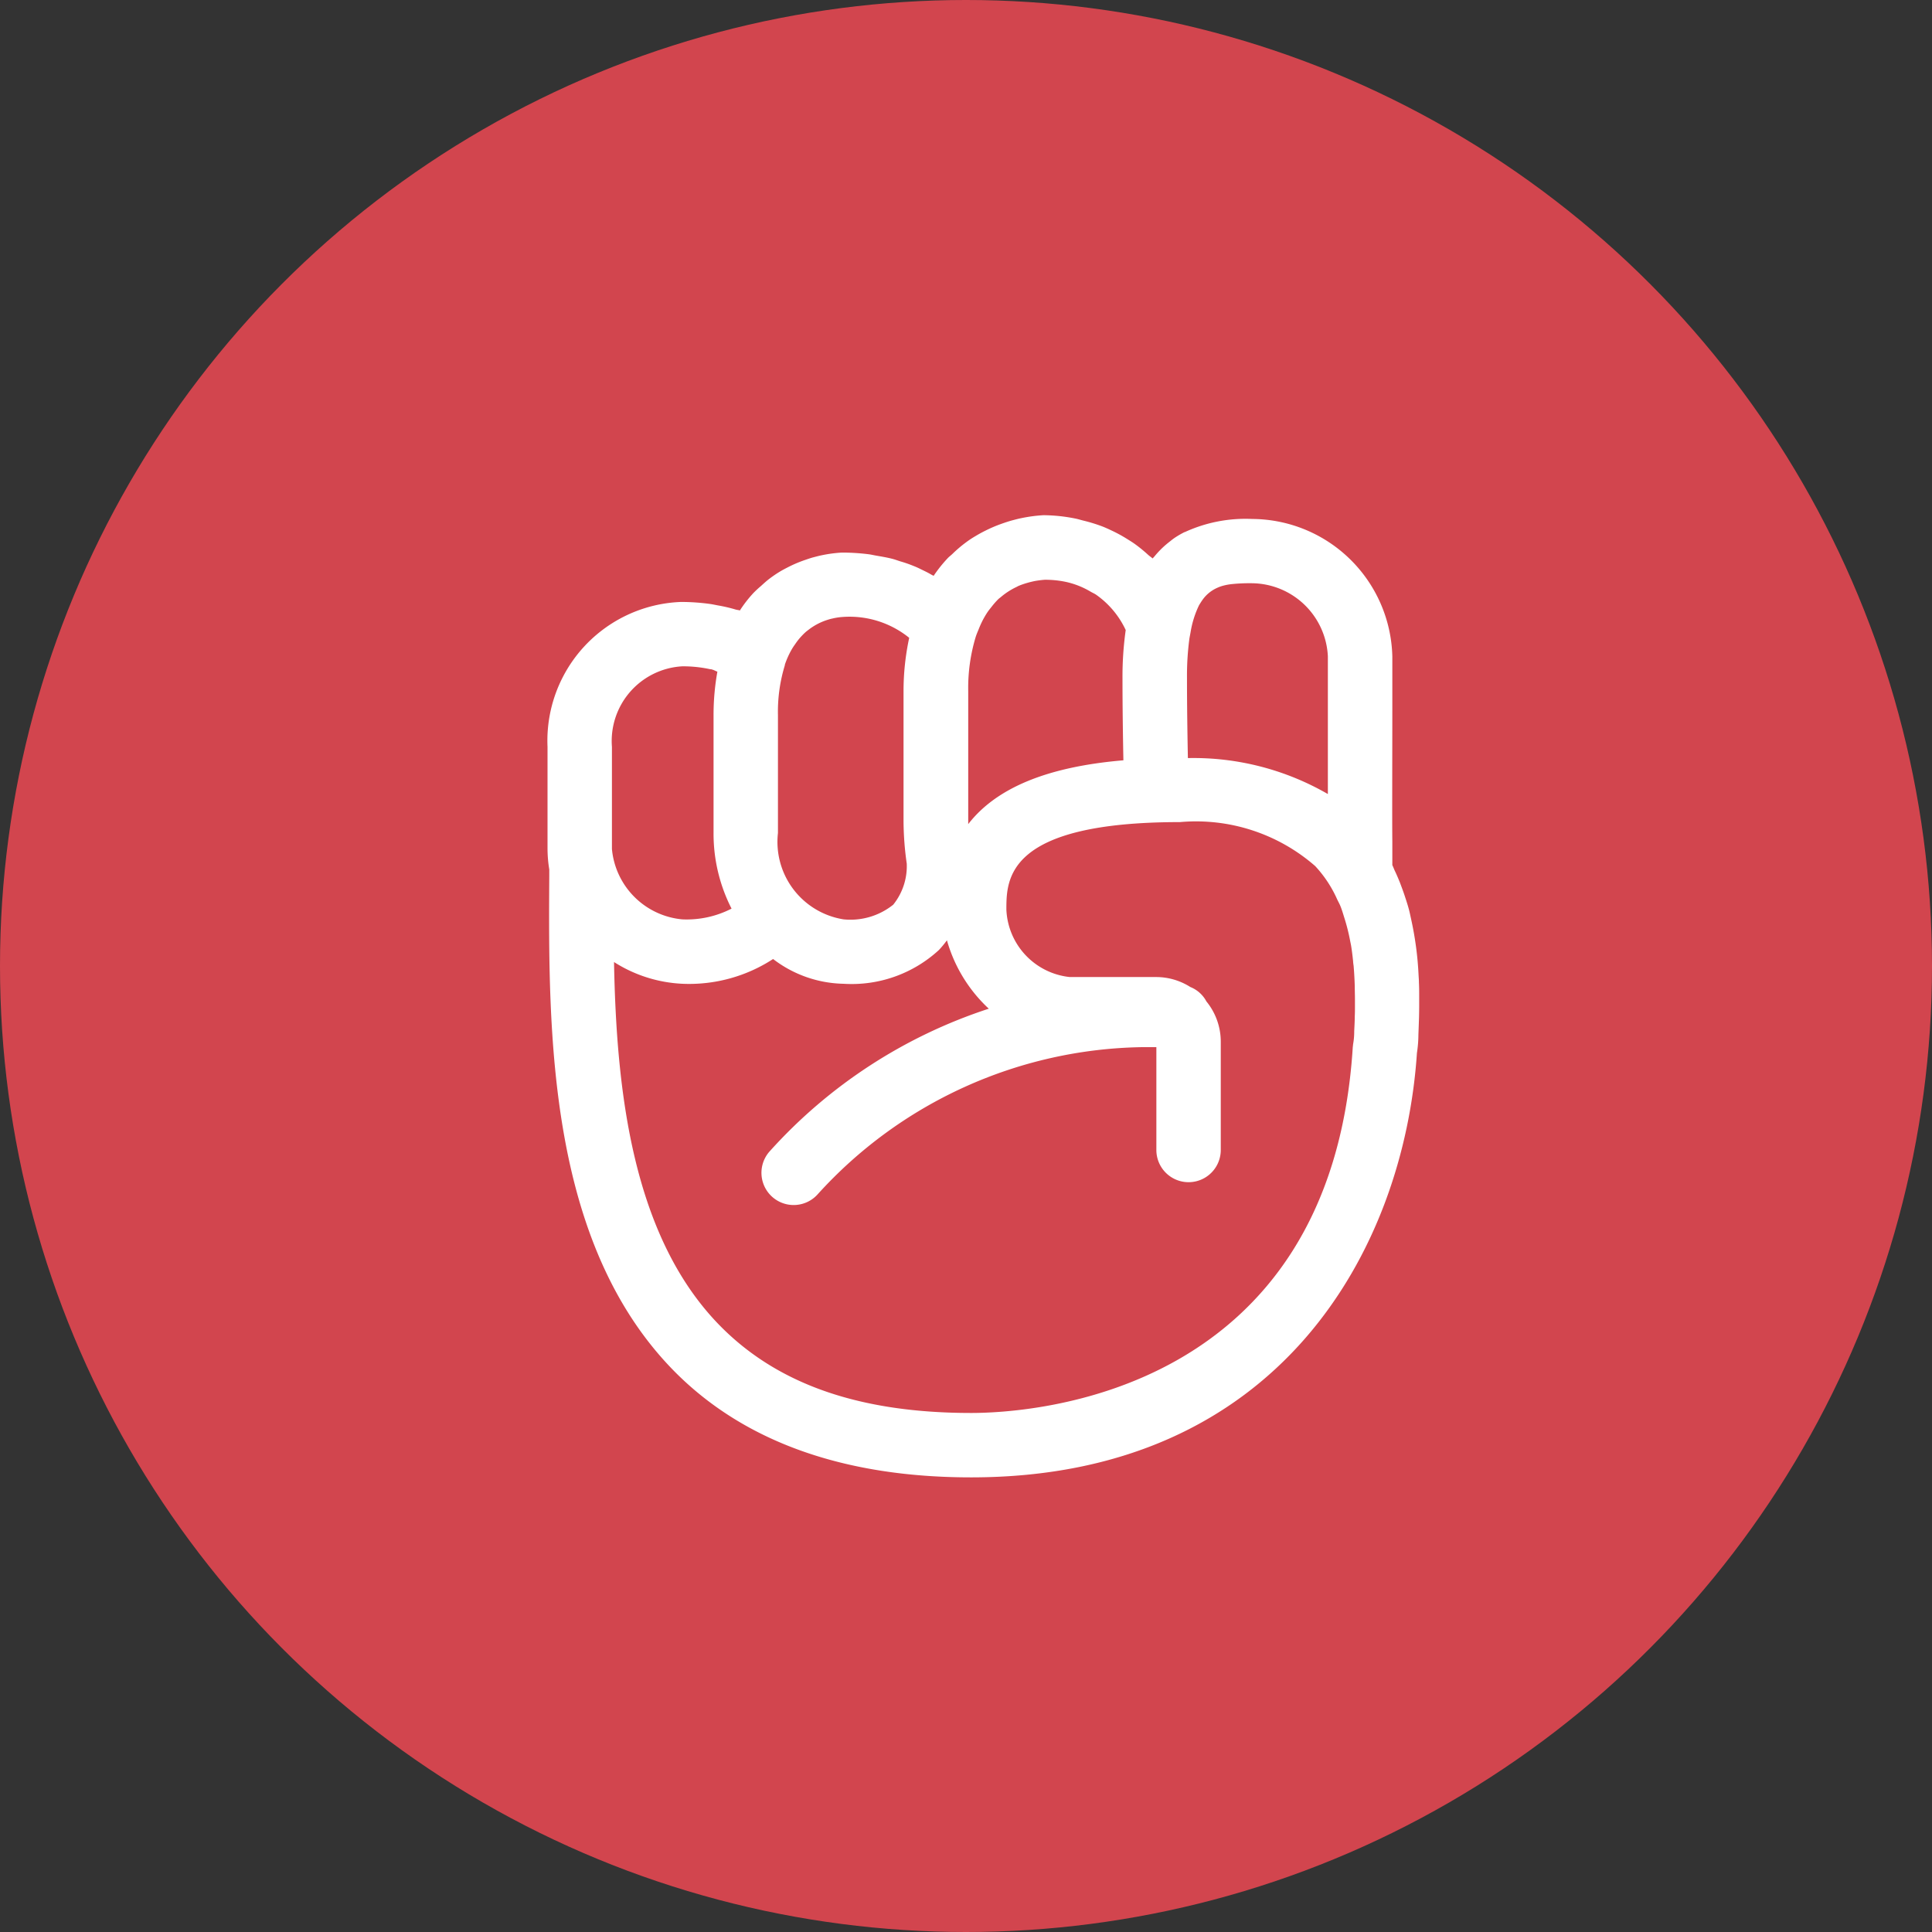
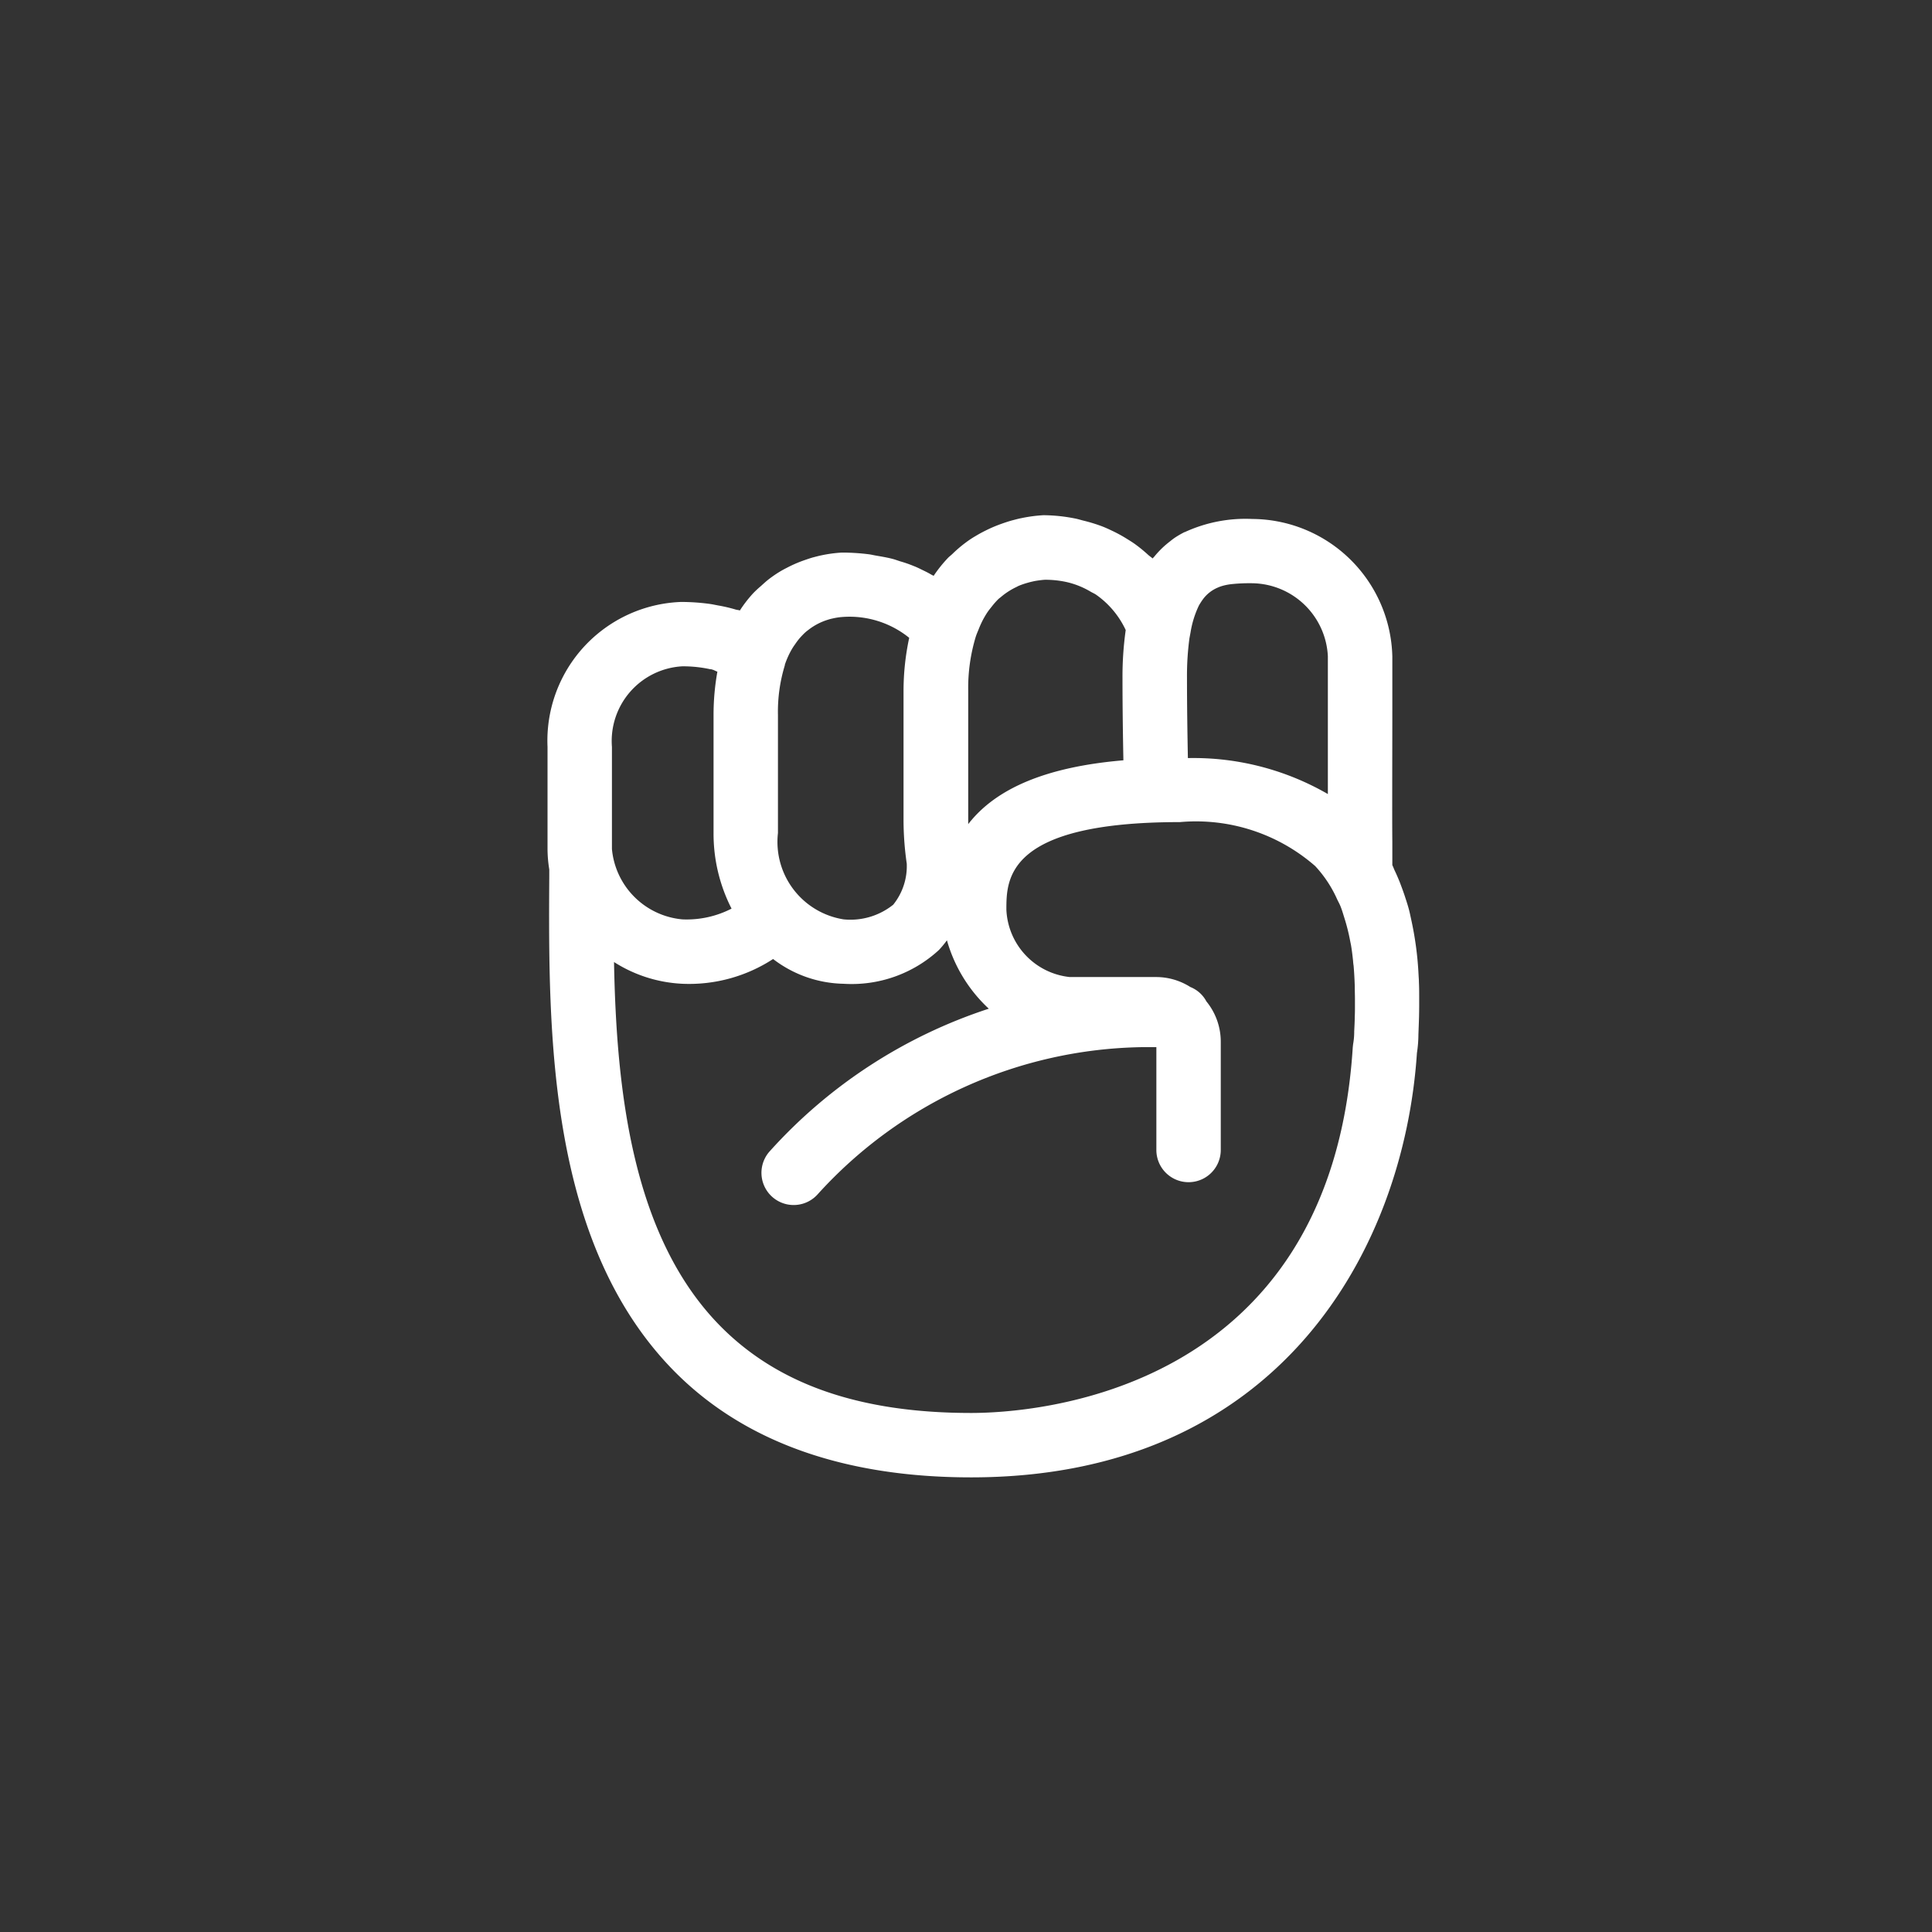
<svg xmlns="http://www.w3.org/2000/svg" width="60" height="60" viewBox="0 0 60 60">
  <rect x="0" y="0" width="60" height="60" fill="#333333" stroke="none" />
  <g transform="translate(-211 -482)">
-     <circle cx="30" cy="30" r="30" transform="translate(211 482)" fill="#d2454e" />
-     <path d="M29.914,16.32v-.307c0-.145,0-.291-.008-.445,0-.075-.007-.152-.011-.229a10.268,10.268,0,0,0-.23-1.731c-.022-.1-.042-.2-.068-.3-.038-.144-.085-.286-.132-.429s-.1-.282-.153-.423c-.049-.121-.1-.241-.157-.36-.027-.057-.046-.116-.075-.172V11.19c-.008-.7,0-2.608,0-4.14V5.44a4.377,4.377,0,0,0-4.349-4.266,4.511,4.511,0,0,0-2.094.407h-.008a2.8,2.8,0,0,0-.3.173,1.782,1.782,0,0,0-.143.108,2.915,2.915,0,0,0-.252.214,3.044,3.044,0,0,0-.248.269c-.017.021-.035.035-.051.056-.04-.039-.092-.071-.133-.108a4.7,4.7,0,0,0-.424-.346c-.078-.055-.161-.106-.243-.157a4.424,4.424,0,0,0-.471-.256c-.094-.045-.188-.088-.287-.127a5,5,0,0,0-.575-.178c-.1-.024-.187-.054-.287-.072a5.16,5.16,0,0,0-.97-.1h0a4.6,4.6,0,0,0-.684.091c-.085.016-.169.039-.254.061-.124.032-.253.075-.387.123a4.232,4.232,0,0,0-.467.2c-.108.053-.215.111-.324.177a3.06,3.06,0,0,0-.291.193,4.037,4.037,0,0,0-.42.358c-.048.046-.1.083-.146.132a4.234,4.234,0,0,0-.437.548c-.021-.013-.048-.023-.07-.036-.1-.061-.217-.116-.333-.172a2.381,2.381,0,0,0-.224-.1,3.764,3.764,0,0,0-.4-.139c-.083-.026-.161-.056-.248-.079-.156-.041-.326-.07-.5-.1-.082-.013-.157-.033-.243-.044a6.579,6.579,0,0,0-.828-.052h-.005a4.175,4.175,0,0,0-.623.083c-.086.017-.17.04-.255.062s-.188.058-.287.092a3.94,3.94,0,0,0-.536.232c-.076.039-.152.079-.228.125-.108.066-.211.136-.313.213s-.182.152-.273.234a3.1,3.1,0,0,0-.241.225,3.934,3.934,0,0,0-.411.532C8.777,4,8.725,4,8.68,3.985a4.713,4.713,0,0,0-.542-.126c-.086-.016-.169-.035-.258-.047A6.686,6.686,0,0,0,7,3.751H6.992a4.311,4.311,0,0,0-4.148,4.5v3.172a4.066,4.066,0,0,0,.054.635v.2c-.028,4.815-.067,11.411,3.911,15.413,2.16,2.167,5.251,3.267,9.191,3.267,9.578,0,13.44-7.088,13.844-13.178a3.911,3.911,0,0,0,.046-.577c.006-.161.013-.341.019-.533C29.912,16.544,29.913,16.434,29.914,16.32ZM27.078,5.438V9.717A8.339,8.339,0,0,0,22.731,8.6c-.015-.749-.028-1.626-.028-2.493a8.756,8.756,0,0,1,.076-1.226l.036-.194a3.044,3.044,0,0,1,.257-.823c.018-.034.038-.063.057-.094s.05-.076.075-.11a1.107,1.107,0,0,1,.39-.325.449.449,0,0,1,.045-.021,1.124,1.124,0,0,1,.146-.056,1.687,1.687,0,0,1,.223-.05l.048-.007a5.357,5.357,0,0,1,.673-.031,2.384,2.384,0,0,1,2.349,2.268ZM10,10.927V7.262a4.914,4.914,0,0,1,.214-1.544V5.7a2.707,2.707,0,0,1,.211-.471,1.765,1.765,0,0,1,.107-.163,2.012,2.012,0,0,1,.141-.188c.049-.056.1-.11.15-.158a1.156,1.156,0,0,1,.113-.094,1.886,1.886,0,0,1,.6-.318c.042-.013.085-.027.127-.036s.086-.02.127-.027a1.963,1.963,0,0,1,.239-.029,2.946,2.946,0,0,1,2.047.649A7.9,7.9,0,0,0,13.9,6.517v4.036a9.587,9.587,0,0,0,.1,1.325,1.908,1.908,0,0,1-.42,1.275,2.125,2.125,0,0,1-1.539.456A2.436,2.436,0,0,1,10,10.927Zm5.909-.281V6.517a5.484,5.484,0,0,1,.234-1.686c.027-.082.058-.154.089-.228a2.979,2.979,0,0,1,.149-.325c.044-.079.089-.156.137-.225s.1-.129.146-.189a2.516,2.516,0,0,1,.179-.2c.026-.025.054-.043.081-.066a2.185,2.185,0,0,1,.471-.306c.03-.014.061-.033.091-.045.072-.03.142-.053.211-.075.053-.015.106-.031.157-.043s.1-.024.153-.033c.1-.016.2-.029.288-.034a3.135,3.135,0,0,1,.627.062,2.563,2.563,0,0,1,.788.308c.054.032.117.058.167.092a2.771,2.771,0,0,1,.923,1.1,10.358,10.358,0,0,0-.1,1.49c0,.89.013,1.789.028,2.555-2.361.2-3.946.855-4.819,1.982ZM4.844,8.25a2.323,2.323,0,0,1,2.187-2.5,3.992,3.992,0,0,1,.87.091.11.11,0,0,1,.053.009c.063.015.106.047.165.066A7.615,7.615,0,0,0,8,7.262v3.665a5.116,5.116,0,0,0,.559,2.348,3.046,3.046,0,0,1-1.528.334,2.416,2.416,0,0,1-2.187-2.187Zm23.018,9.235-.011.1C27.168,28.391,17.859,28.938,16,28.938c-3.436,0-5.977-.876-7.769-2.678-2.753-2.77-3.248-7.322-3.322-11.326a4.32,4.32,0,0,0,2.122.675,4.781,4.781,0,0,0,2.818-.769,3.707,3.707,0,0,0,2.188.769A4,4,0,0,0,15,14.559a3.236,3.236,0,0,0,.248-.3,4.607,4.607,0,0,0,1.3,2.124,15.71,15.71,0,0,0-6.8,4.424,1,1,0,1,0,1.48,1.346,13.879,13.879,0,0,1,10.087-4.576h.437v3.194a1,1,0,0,0,2,0V17.4a1.976,1.976,0,0,0-.446-1.243.974.974,0,0,0-.5-.448A1.981,1.981,0,0,0,21.75,15.4H19.062a2.2,2.2,0,0,1-1.968-2.094c0-.95,0-2.718,5.39-2.718a5.628,5.628,0,0,1,4.2,1.365,3.755,3.755,0,0,1,.682,1.032c.035.074.076.145.106.222.048.118.082.242.121.364a6.063,6.063,0,0,1,.176.7c.009.049.021.1.029.145.027.161.046.322.063.483a1.387,1.387,0,0,0,.016.146c.014.157.023.313.03.466l.006.157c0,.144.006.286.006.424v.218c0,.107,0,.214-.006.315,0,.163-.011.323-.017.468v.042a2.128,2.128,0,0,1-.034.349Z" transform="translate(225.16 496.943)" fill="#fff" />
+     <path d="M29.914,16.32v-.307c0-.145,0-.291-.008-.445,0-.075-.007-.152-.011-.229a10.268,10.268,0,0,0-.23-1.731c-.022-.1-.042-.2-.068-.3-.038-.144-.085-.286-.132-.429s-.1-.282-.153-.423c-.049-.121-.1-.241-.157-.36-.027-.057-.046-.116-.075-.172V11.19c-.008-.7,0-2.608,0-4.14V5.44a4.377,4.377,0,0,0-4.349-4.266,4.511,4.511,0,0,0-2.094.407h-.008a2.8,2.8,0,0,0-.3.173,1.782,1.782,0,0,0-.143.108,2.915,2.915,0,0,0-.252.214,3.044,3.044,0,0,0-.248.269c-.017.021-.035.035-.051.056-.04-.039-.092-.071-.133-.108a4.7,4.7,0,0,0-.424-.346c-.078-.055-.161-.106-.243-.157a4.424,4.424,0,0,0-.471-.256c-.094-.045-.188-.088-.287-.127a5,5,0,0,0-.575-.178c-.1-.024-.187-.054-.287-.072a5.16,5.16,0,0,0-.97-.1h0a4.6,4.6,0,0,0-.684.091c-.085.016-.169.039-.254.061-.124.032-.253.075-.387.123a4.232,4.232,0,0,0-.467.2c-.108.053-.215.111-.324.177a3.06,3.06,0,0,0-.291.193,4.037,4.037,0,0,0-.42.358c-.048.046-.1.083-.146.132a4.234,4.234,0,0,0-.437.548c-.021-.013-.048-.023-.07-.036-.1-.061-.217-.116-.333-.172a2.381,2.381,0,0,0-.224-.1,3.764,3.764,0,0,0-.4-.139c-.083-.026-.161-.056-.248-.079-.156-.041-.326-.07-.5-.1-.082-.013-.157-.033-.243-.044a6.579,6.579,0,0,0-.828-.052h-.005a4.175,4.175,0,0,0-.623.083c-.086.017-.17.04-.255.062s-.188.058-.287.092a3.94,3.94,0,0,0-.536.232c-.076.039-.152.079-.228.125-.108.066-.211.136-.313.213s-.182.152-.273.234a3.1,3.1,0,0,0-.241.225,3.934,3.934,0,0,0-.411.532C8.777,4,8.725,4,8.68,3.985a4.713,4.713,0,0,0-.542-.126c-.086-.016-.169-.035-.258-.047A6.686,6.686,0,0,0,7,3.751H6.992a4.311,4.311,0,0,0-4.148,4.5v3.172a4.066,4.066,0,0,0,.054.635v.2c-.028,4.815-.067,11.411,3.911,15.413,2.16,2.167,5.251,3.267,9.191,3.267,9.578,0,13.44-7.088,13.844-13.178a3.911,3.911,0,0,0,.046-.577c.006-.161.013-.341.019-.533C29.912,16.544,29.913,16.434,29.914,16.32M27.078,5.438V9.717A8.339,8.339,0,0,0,22.731,8.6c-.015-.749-.028-1.626-.028-2.493a8.756,8.756,0,0,1,.076-1.226l.036-.194a3.044,3.044,0,0,1,.257-.823c.018-.034.038-.063.057-.094s.05-.076.075-.11a1.107,1.107,0,0,1,.39-.325.449.449,0,0,1,.045-.021,1.124,1.124,0,0,1,.146-.056,1.687,1.687,0,0,1,.223-.05l.048-.007a5.357,5.357,0,0,1,.673-.031,2.384,2.384,0,0,1,2.349,2.268ZM10,10.927V7.262a4.914,4.914,0,0,1,.214-1.544V5.7a2.707,2.707,0,0,1,.211-.471,1.765,1.765,0,0,1,.107-.163,2.012,2.012,0,0,1,.141-.188c.049-.056.1-.11.15-.158a1.156,1.156,0,0,1,.113-.094,1.886,1.886,0,0,1,.6-.318c.042-.013.085-.027.127-.036s.086-.02.127-.027a1.963,1.963,0,0,1,.239-.029,2.946,2.946,0,0,1,2.047.649A7.9,7.9,0,0,0,13.9,6.517v4.036a9.587,9.587,0,0,0,.1,1.325,1.908,1.908,0,0,1-.42,1.275,2.125,2.125,0,0,1-1.539.456A2.436,2.436,0,0,1,10,10.927Zm5.909-.281V6.517a5.484,5.484,0,0,1,.234-1.686c.027-.082.058-.154.089-.228a2.979,2.979,0,0,1,.149-.325c.044-.079.089-.156.137-.225s.1-.129.146-.189a2.516,2.516,0,0,1,.179-.2c.026-.025.054-.043.081-.066a2.185,2.185,0,0,1,.471-.306c.03-.014.061-.033.091-.045.072-.03.142-.053.211-.075.053-.015.106-.031.157-.043s.1-.024.153-.033c.1-.016.2-.029.288-.034a3.135,3.135,0,0,1,.627.062,2.563,2.563,0,0,1,.788.308c.054.032.117.058.167.092a2.771,2.771,0,0,1,.923,1.1,10.358,10.358,0,0,0-.1,1.49c0,.89.013,1.789.028,2.555-2.361.2-3.946.855-4.819,1.982ZM4.844,8.25a2.323,2.323,0,0,1,2.187-2.5,3.992,3.992,0,0,1,.87.091.11.11,0,0,1,.053.009c.063.015.106.047.165.066A7.615,7.615,0,0,0,8,7.262v3.665a5.116,5.116,0,0,0,.559,2.348,3.046,3.046,0,0,1-1.528.334,2.416,2.416,0,0,1-2.187-2.187Zm23.018,9.235-.011.1C27.168,28.391,17.859,28.938,16,28.938c-3.436,0-5.977-.876-7.769-2.678-2.753-2.77-3.248-7.322-3.322-11.326a4.32,4.32,0,0,0,2.122.675,4.781,4.781,0,0,0,2.818-.769,3.707,3.707,0,0,0,2.188.769A4,4,0,0,0,15,14.559a3.236,3.236,0,0,0,.248-.3,4.607,4.607,0,0,0,1.3,2.124,15.71,15.71,0,0,0-6.8,4.424,1,1,0,1,0,1.48,1.346,13.879,13.879,0,0,1,10.087-4.576h.437v3.194a1,1,0,0,0,2,0V17.4a1.976,1.976,0,0,0-.446-1.243.974.974,0,0,0-.5-.448A1.981,1.981,0,0,0,21.75,15.4H19.062a2.2,2.2,0,0,1-1.968-2.094c0-.95,0-2.718,5.39-2.718a5.628,5.628,0,0,1,4.2,1.365,3.755,3.755,0,0,1,.682,1.032c.035.074.076.145.106.222.048.118.082.242.121.364a6.063,6.063,0,0,1,.176.7c.009.049.021.1.029.145.027.161.046.322.063.483a1.387,1.387,0,0,0,.016.146c.014.157.023.313.03.466l.006.157c0,.144.006.286.006.424v.218c0,.107,0,.214-.006.315,0,.163-.011.323-.017.468v.042a2.128,2.128,0,0,1-.034.349Z" transform="translate(225.16 496.943)" fill="#fff" />
  </g>
</svg>